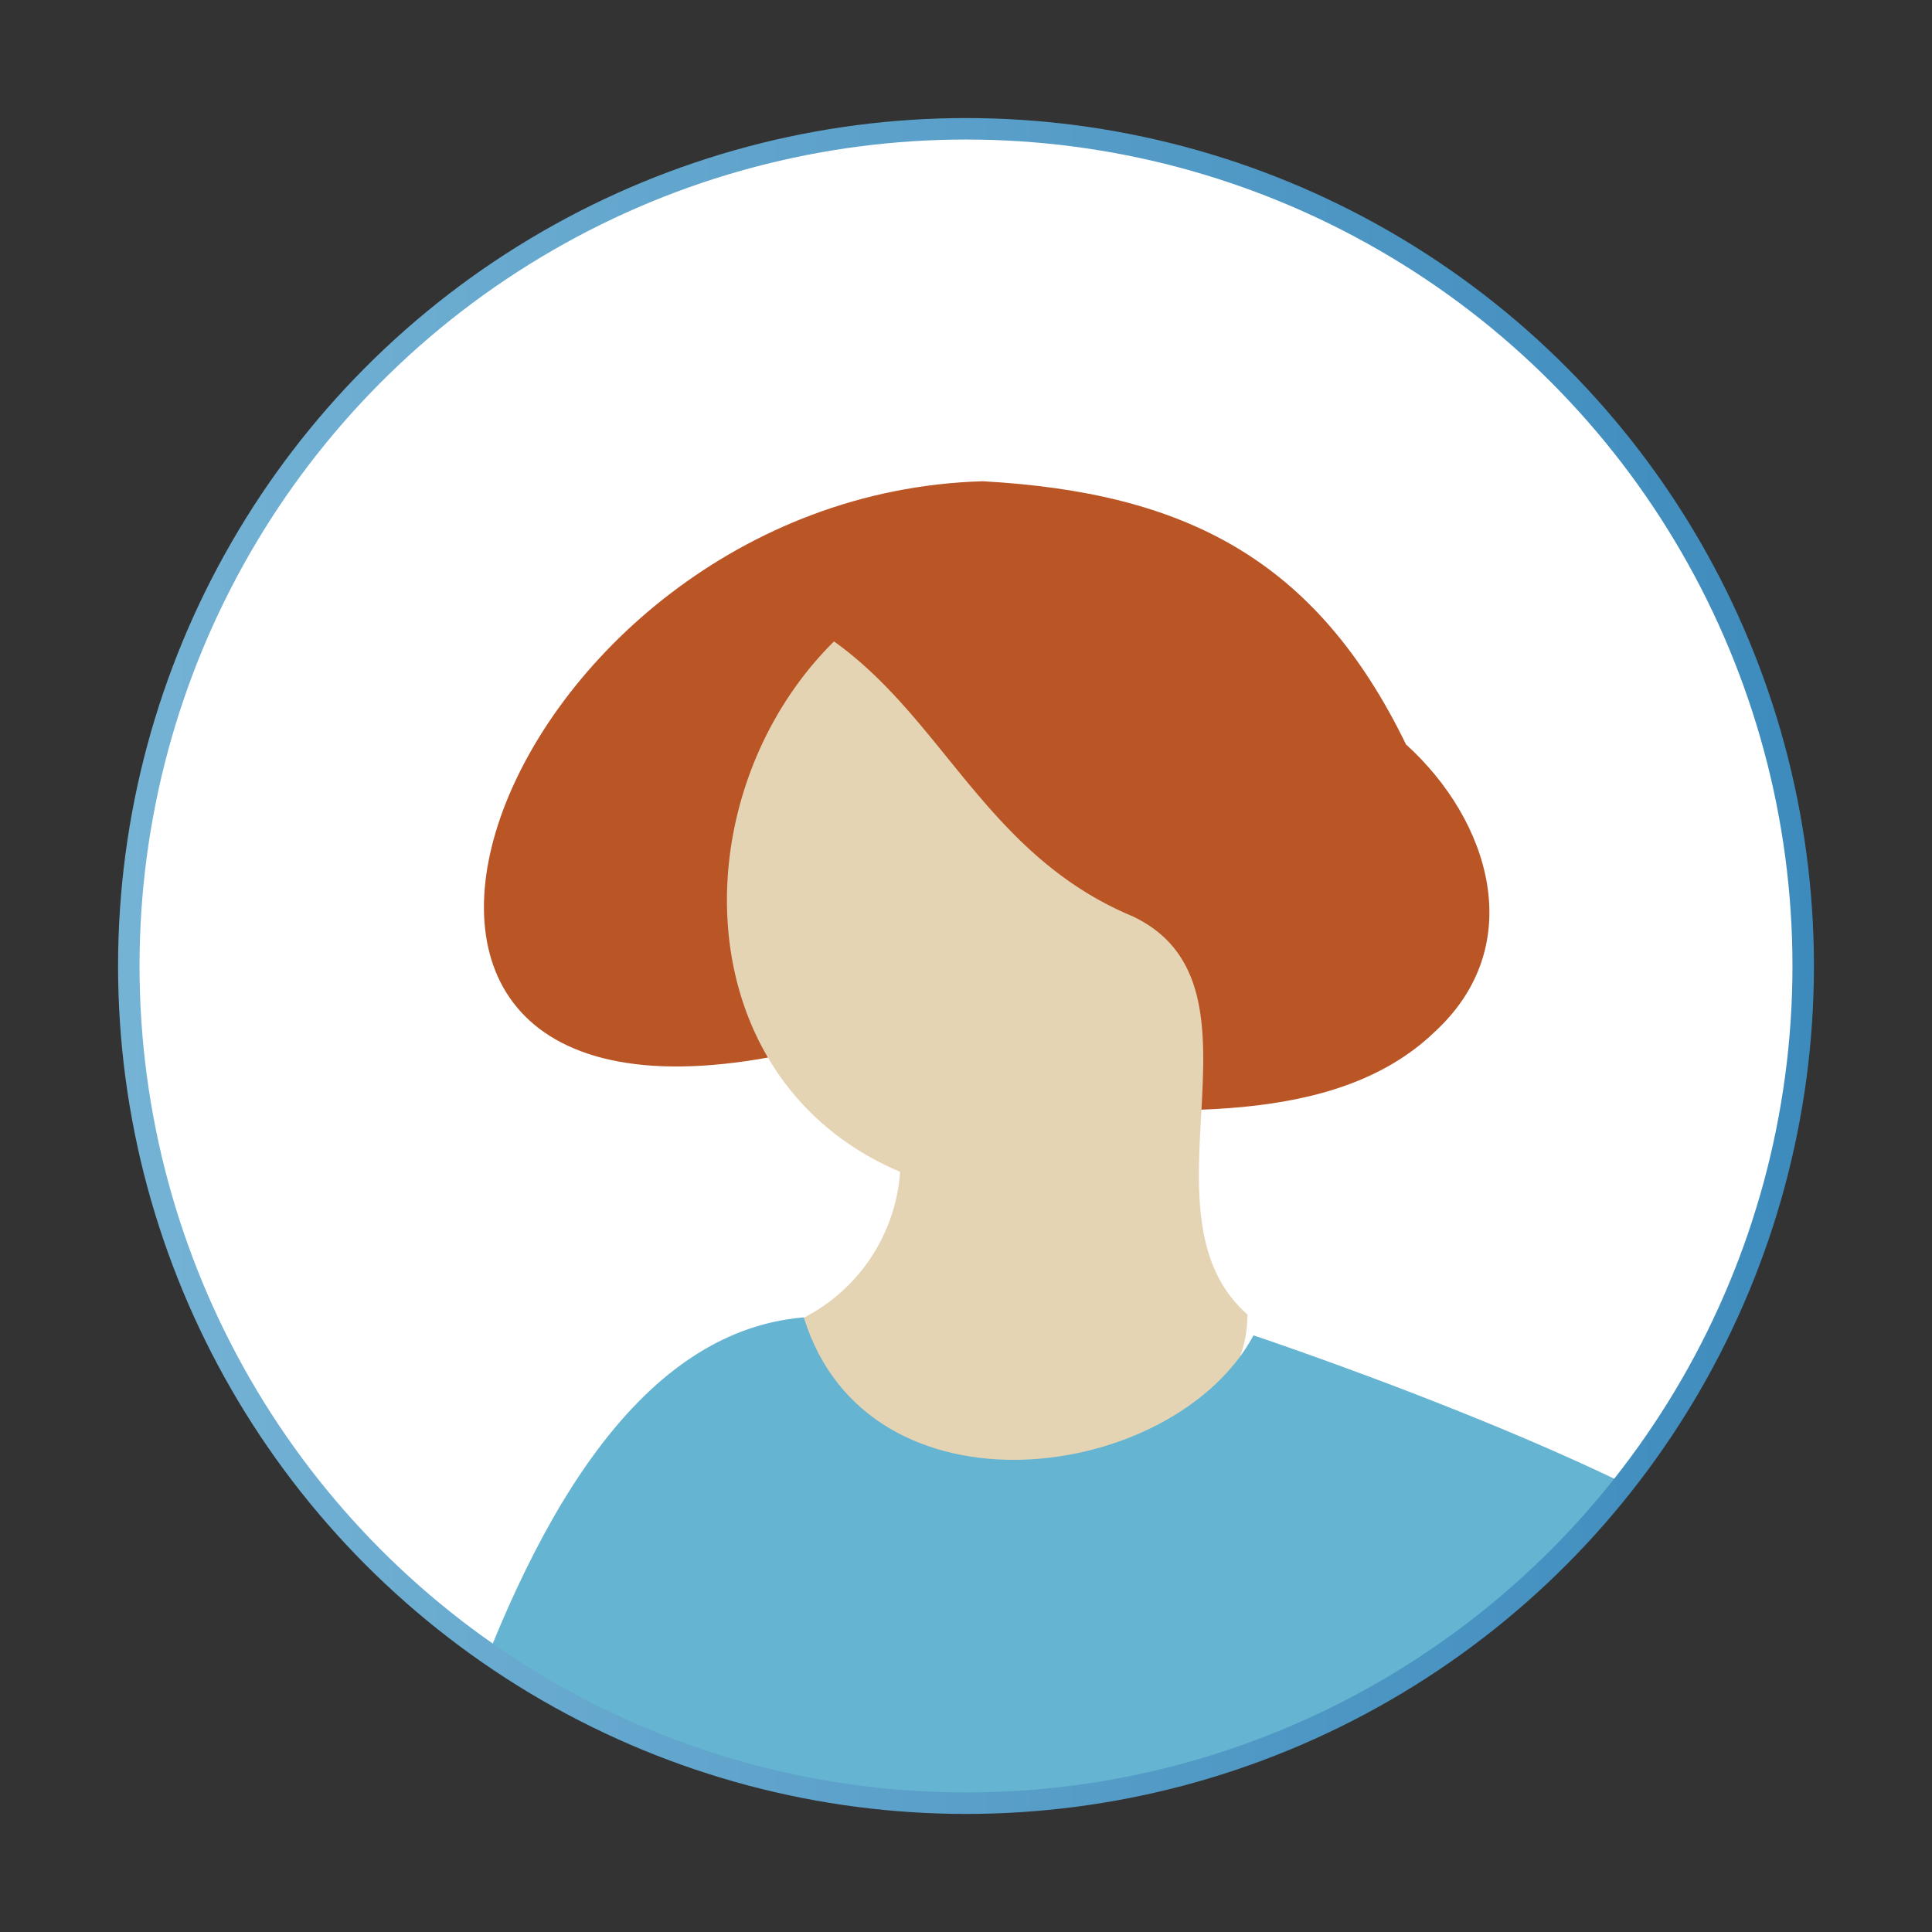
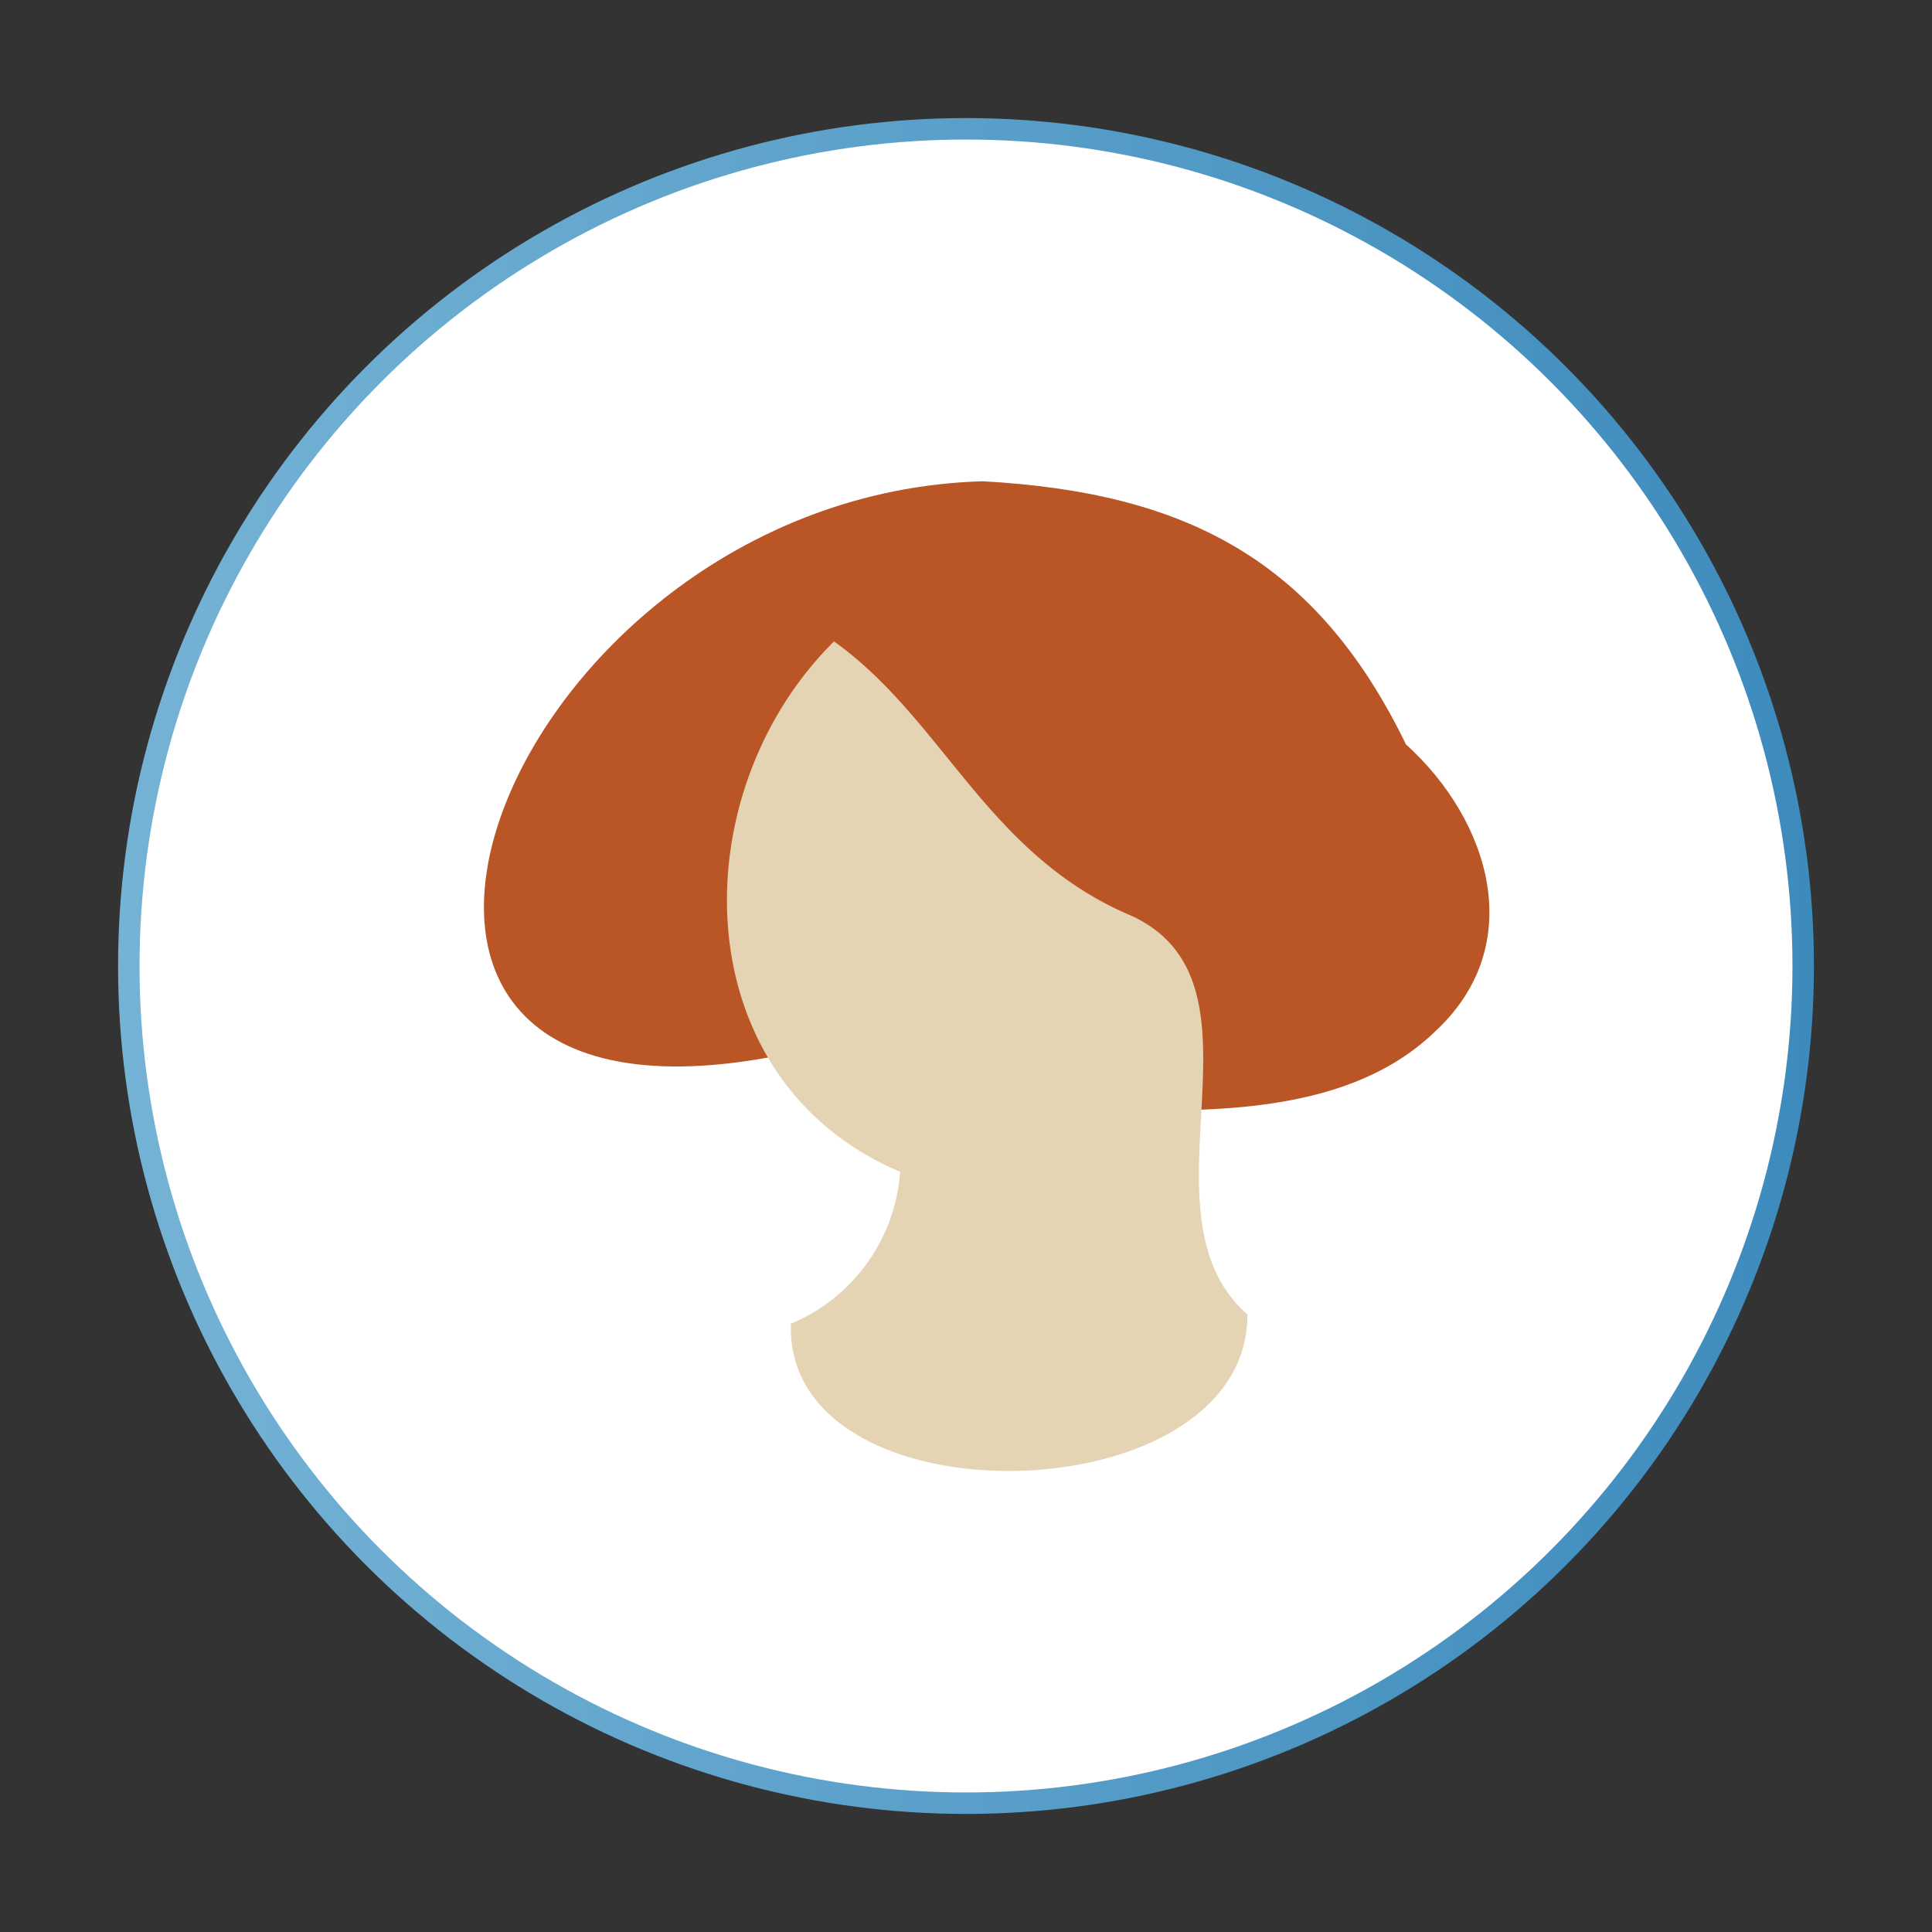
<svg xmlns="http://www.w3.org/2000/svg" xmlns:xlink="http://www.w3.org/1999/xlink" id="layout" width="90" height="90" viewBox="0 0 90 90">
  <rect x="0" y="0" width="90" height="90" fill="#333333" stroke="none" />
  <defs>
    <style> .cls-1, .cls-2, .cls-3 { fill: #fff; } .cls-1, .cls-11, .cls-2, .cls-6 { stroke-miterlimit: 10; } .cls-1, .cls-6 { stroke: url(#新規グラデーションスウォッチ_3); } .cls-11, .cls-2 { stroke: url(#新規グラデーションスウォッチ_3-2); } .cls-4 { clip-path: url(#clip-path); } .cls-5 { fill: #b1c7b9; } .cls-11, .cls-6 { fill: none; } .cls-7 { clip-path: url(#clip-path-2); } .cls-8 { fill: #ba5526; } .cls-9 { fill: #e4d4b4; } .cls-10 { fill: #65b4d1; } </style>
    <linearGradient id="新規グラデーションスウォッチ_3" data-name="新規グラデーションスウォッチ 3" x1="5.5" y1="-101" x2="84.5" y2="-101" gradientUnits="userSpaceOnUse">
      <stop offset="0" stop-color="#75b3d5" />
      <stop offset="1" stop-color="#3d8bbd" />
    </linearGradient>
    <linearGradient id="新規グラデーションスウォッチ_3-2" y1="45" y2="45" xlink:href="#新規グラデーションスウォッチ_3" />
    <clipPath id="clip-path">
      <circle class="cls-1" cx="45" cy="-101" r="39" />
    </clipPath>
    <clipPath id="clip-path-2">
      <circle class="cls-2" cx="45" cy="45" r="39" />
    </clipPath>
  </defs>
  <g>
    <circle class="cls-3" cx="45" cy="-101" r="39" />
    <g class="cls-4">
-       <path class="cls-5" d="M81.3-67.662c4.762,7.807,7.095,16.825,9.09,25.749a7.994,7.994,0,0,1,.17,4.181,7.015,7.015,0,0,1-2.367,3.026A26.946,26.946,0,0,1,76.354-29q.282,26.646-.5,53.29a152.664,152.664,0,0,1-65.3-1.031,2.168,2.168,0,0,1-1.317-.666,2.182,2.182,0,0,1-.278-1.316q.082-24.292.164-48.584A59.238,59.238,0,0,1-.165-29.17,204.988,204.988,0,0,1,5.1-62.047c1-4.066,2.161-8.2,4.615-11.593,2.586-3.574,6.4-6.046,10.281-8.152,4.316-2.345,32.624-3.15,41.494-1.358C69.923-81.444,76.943-74.8,81.3-67.662Z" />
-     </g>
+       </g>
    <circle class="cls-6" cx="45" cy="-101" r="39" />
  </g>
  <g>
    <circle class="cls-3" cx="45" cy="45" r="39" />
    <g class="cls-7">
      <g>
        <path class="cls-8" d="M37.12,48.994c-25.648,5.7-14.065-25.926,8.661-26.575,9.4.521,15.511,3.609,19.715,12.258,3.915,3.542,5.712,9.367,1.341,13.388C62.137,52.6,53.949,51.712,48,51.54,45.012,50.639,38.127,52.206,37.12,48.994Z" />
        <path class="cls-9" d="M52.765,42.686C59.6,45.932,52.734,56.5,58.108,61.23c.031,9.416-21.585,9.881-21.262.434a8.312,8.312,0,0,0,5.086-7.076C31.84,50.312,31.689,36.975,38.851,29.88,43.984,33.545,45.989,39.855,52.765,42.686Z" />
-         <path class="cls-10" d="M37.443,61.368c2.982,9.663,17.242,7.738,20.95.838,0,0,22.626,7.542,25.559,12.57s11.733,18.017,13.409,35.2L82.7,116.257l-5.866-10.894s-1.257,20.95-.838,27.235,2.933,20.95,2.933,20.95c-7.733,9.429-48.026,8.443-55.308,4.609l1.257-44.414-10.475-8.8C17.72,98.389,21.611,62.69,37.443,61.368Z" />
      </g>
    </g>
    <circle class="cls-11" cx="45" cy="45" r="39" />
  </g>
</svg>